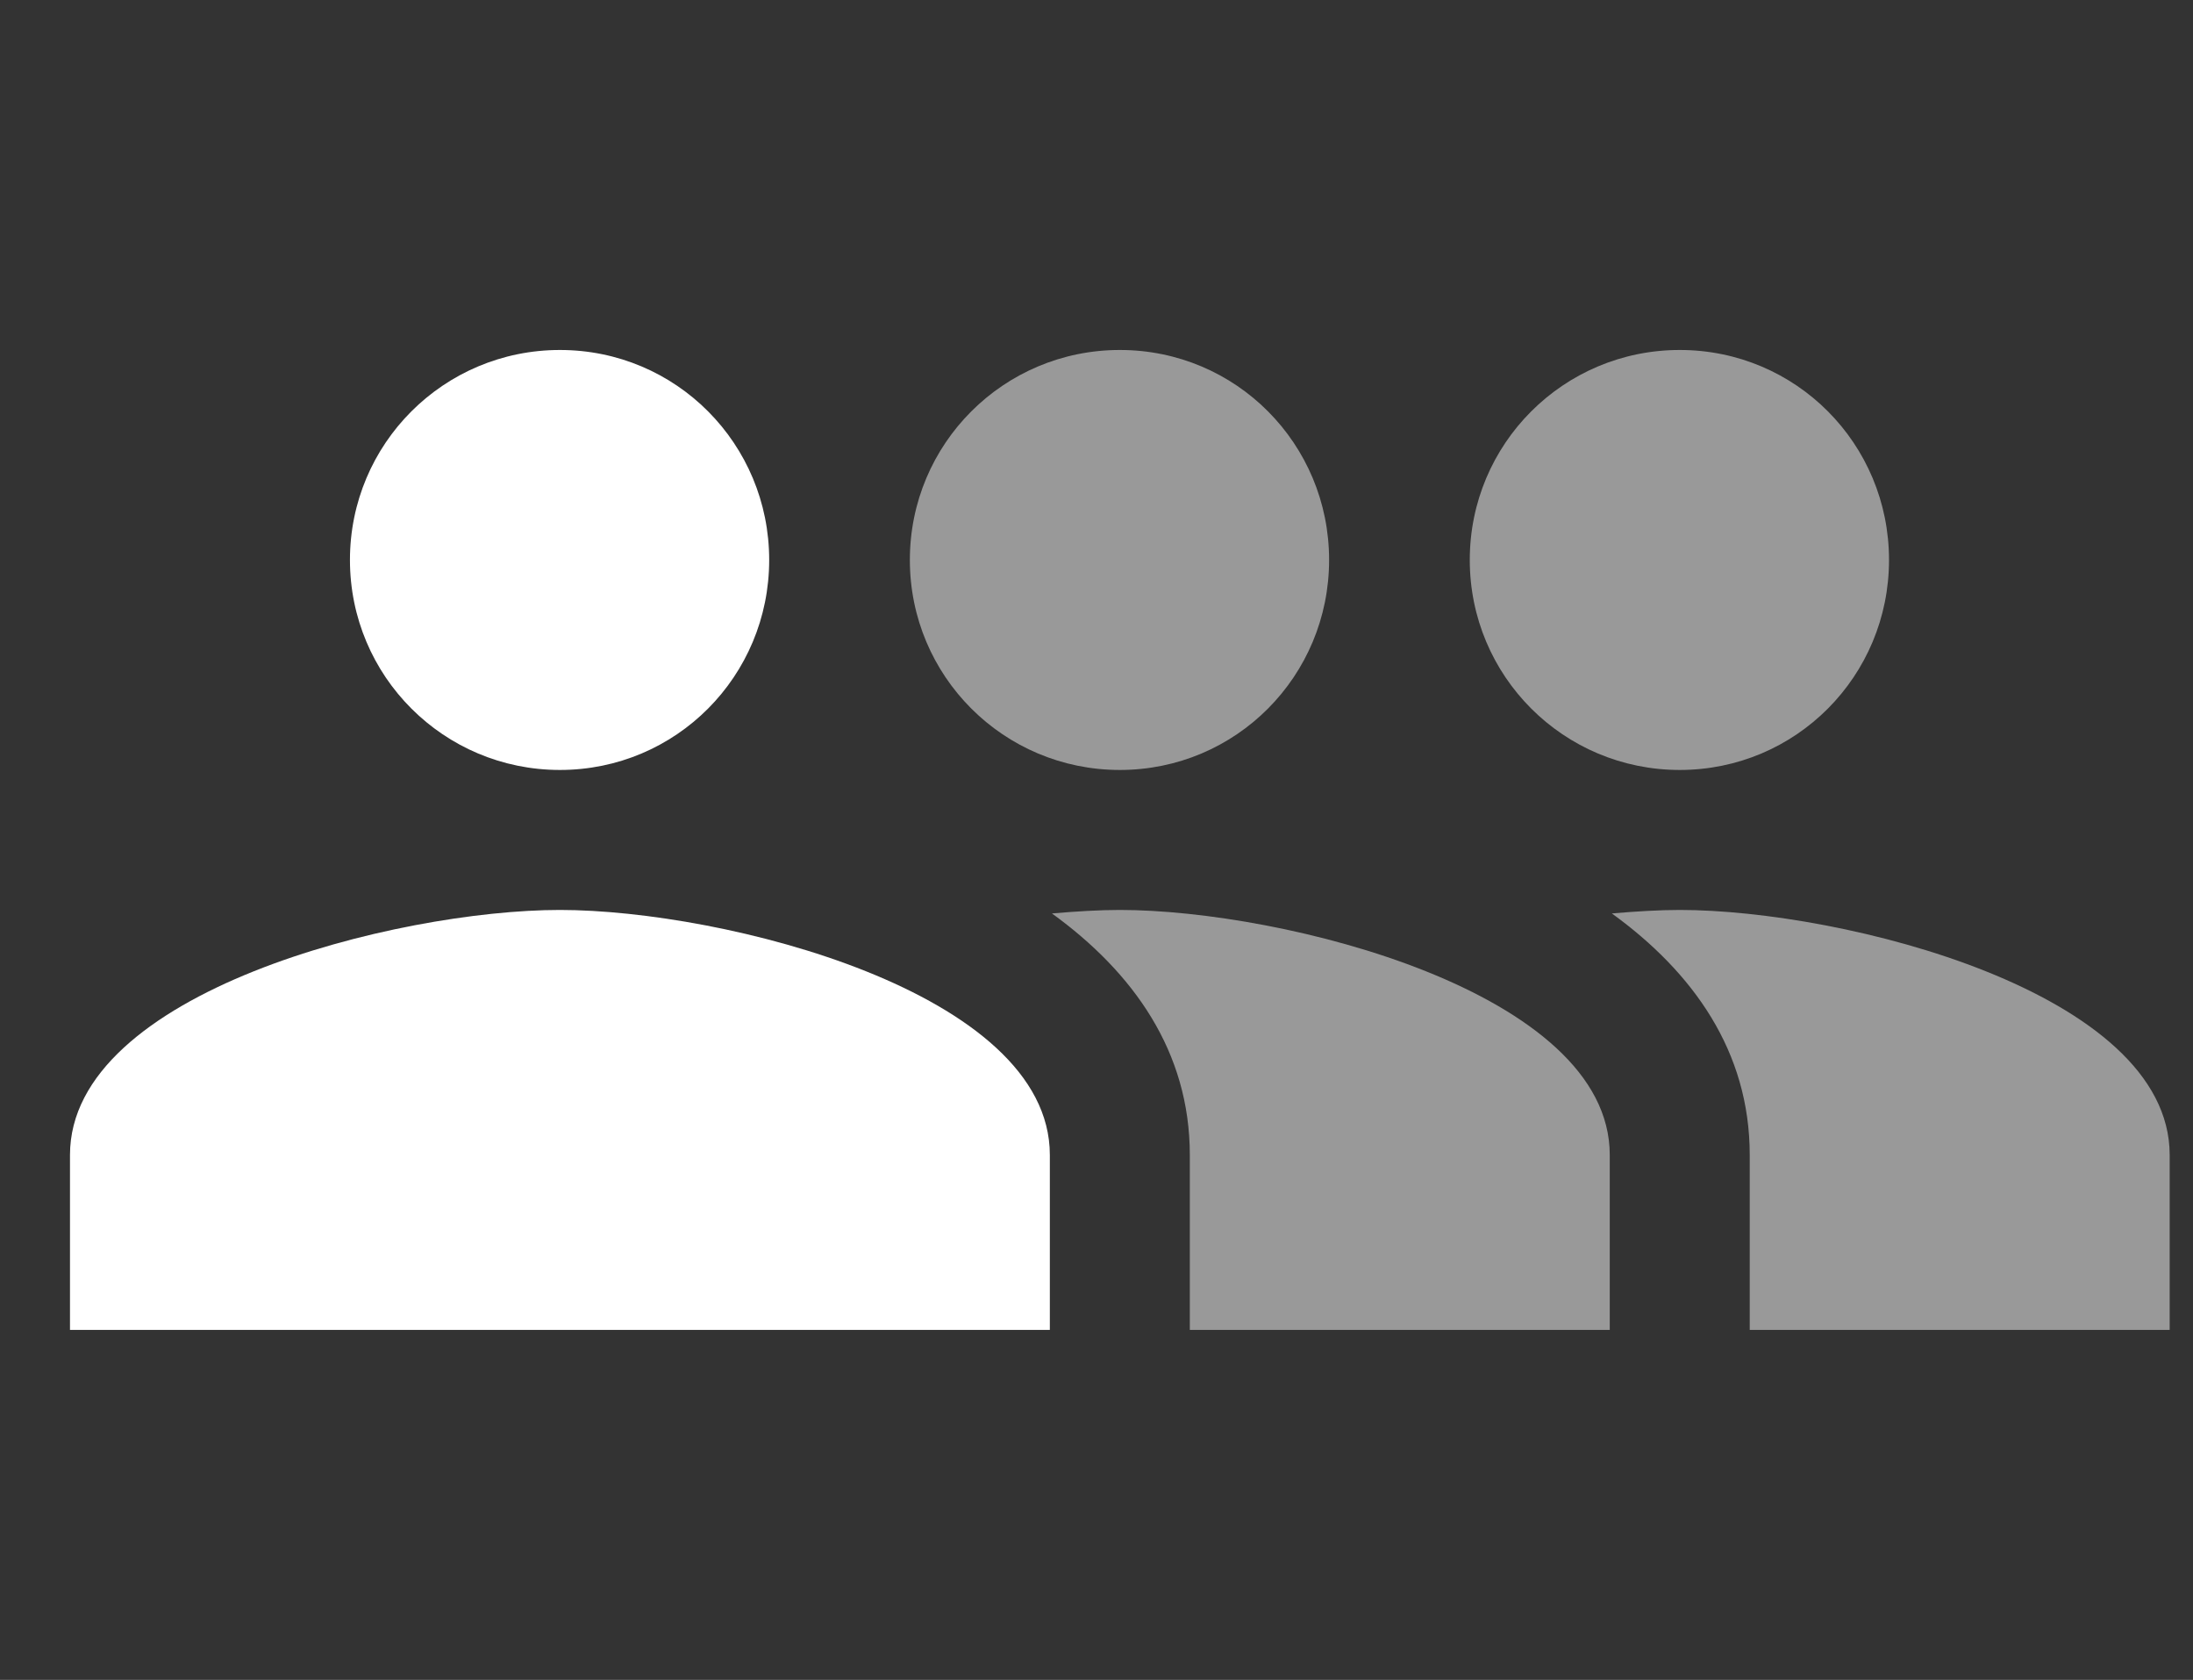
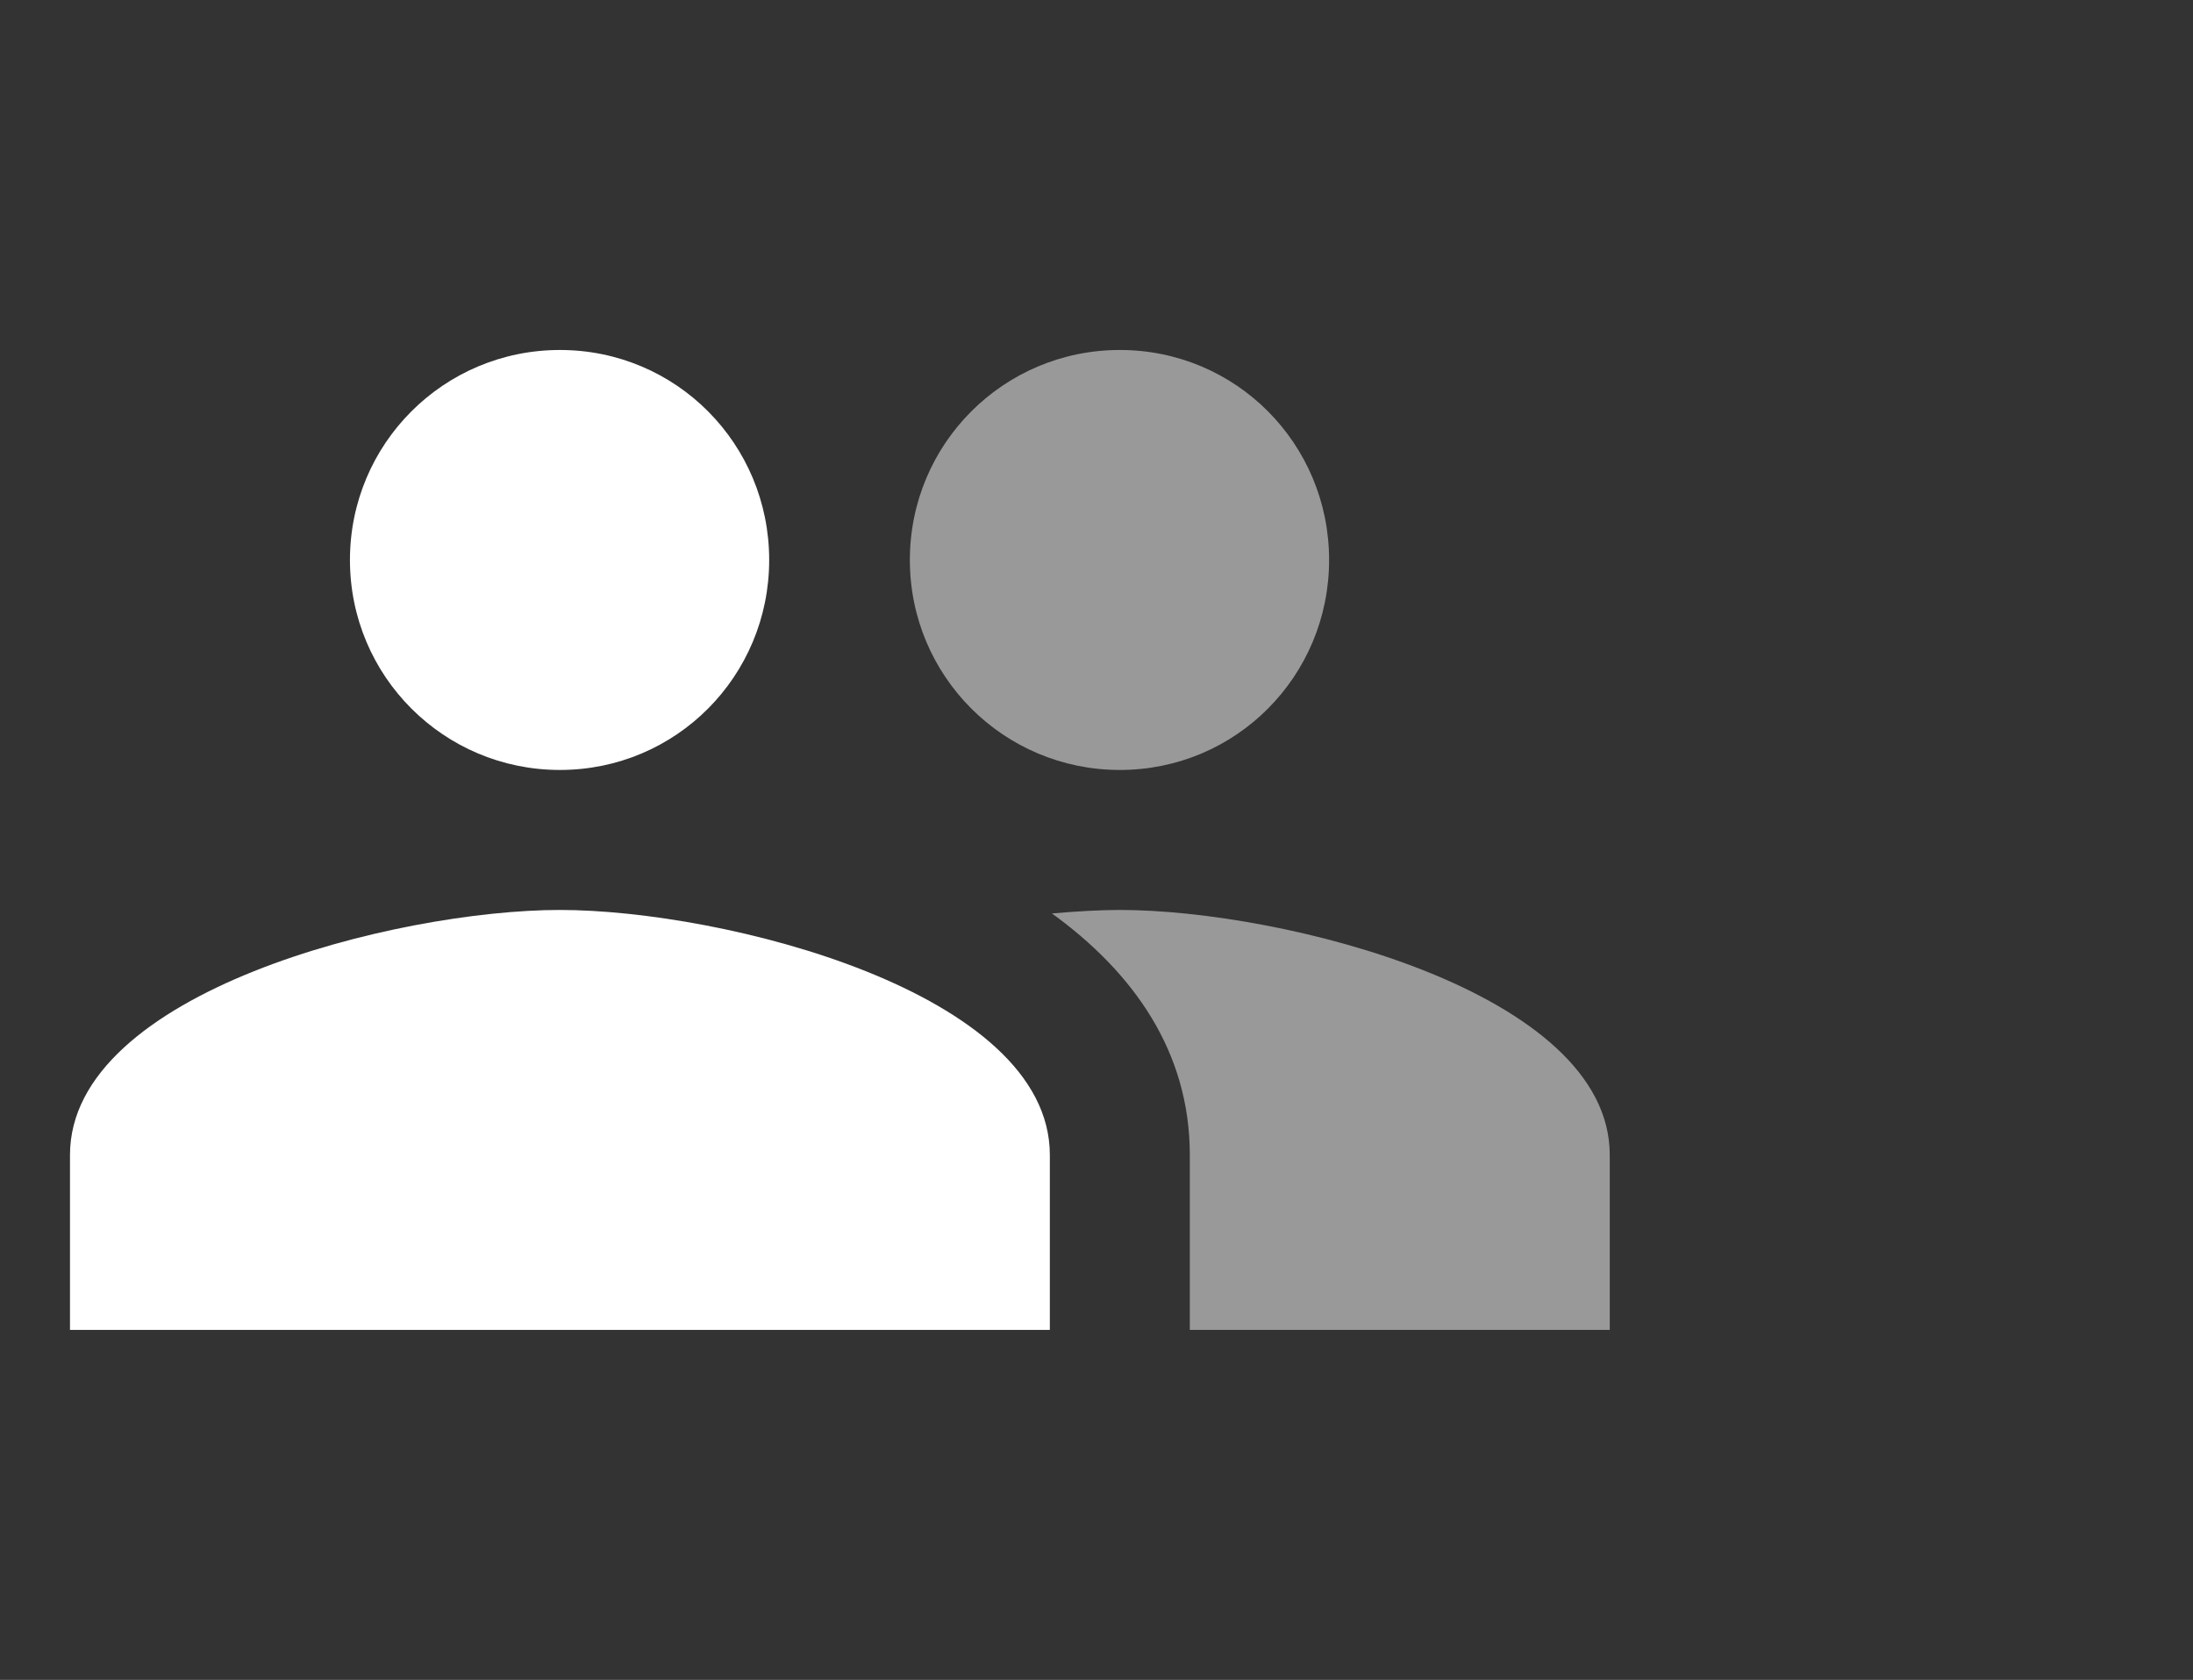
<svg xmlns="http://www.w3.org/2000/svg" width="47px" height="36px" viewBox="0 0 47 36" version="1.1">
  <rect x="0" y="0" width="47" height="36" fill="#333333" stroke="none" />
  <title>06F0F509-44ED-44B7-BEFF-3361415249FB</title>
  <g id="Desktop" stroke="none" stroke-width="1" fill="none" fill-rule="evenodd">
    <g id="Styletile-" transform="translate(-437, -1730)">
      <g id="people_gering" transform="translate(437, 1730)">
-         <polygon id="Path" points="0 0 36 0 36 36 0 36" />
        <path d="M12,16.5 C14.49,16.5 16.485,14.49 16.485,12 C16.485,9.51 14.49,7.5 12,7.5 C9.51,7.5 7.5,9.51 7.5,12 C7.5,14.49 9.51,16.5 12,16.5 Z M12,19.5 C8.505,19.5 1.5,21.255 1.5,24.75 L1.5,28.5 L22.5,28.5 L22.5,24.75 C22.5,21.255 15.495,19.5 12,19.5 Z" id="Shape" fill="#ffffff" fill-rule="nonzero" />
        <path d="M24,16.5 C26.49,16.5 28.485,14.49 28.485,12 C28.485,9.51 26.49,7.5 24,7.5 C21.51,7.5 19.5,9.51 19.5,12 C19.5,14.49 21.51,16.5 24,16.5 Z M24,19.5 C23.565,19.5 23.07,19.53 22.545,19.575 C24.285,20.835 25.5,22.53 25.5,24.75 L25.5,28.5 L34.5,28.5 L34.5,24.75 C34.5,21.255 27.495,19.5 24,19.5 Z" id="Shape-Copy" fill="#ffffff" fill-opacity="0.5" fill-rule="nonzero" />
-         <path d="M36,16.5 C38.49,16.5 40.485,14.49 40.485,12 C40.485,9.51 38.49,7.5 36,7.5 C33.51,7.5 31.5,9.51 31.5,12 C31.5,14.49 33.51,16.5 36,16.5 Z M36,19.5 C35.565,19.5 35.07,19.53 34.545,19.575 C36.285,20.835 37.5,22.53 37.5,24.75 L37.5,28.5 L46.5,28.5 L46.5,24.75 C46.5,21.255 39.495,19.5 36,19.5 Z" id="Shape-Copy-2" fill="#ffffff" fill-opacity="0.5" fill-rule="nonzero" />
      </g>
    </g>
  </g>
</svg>